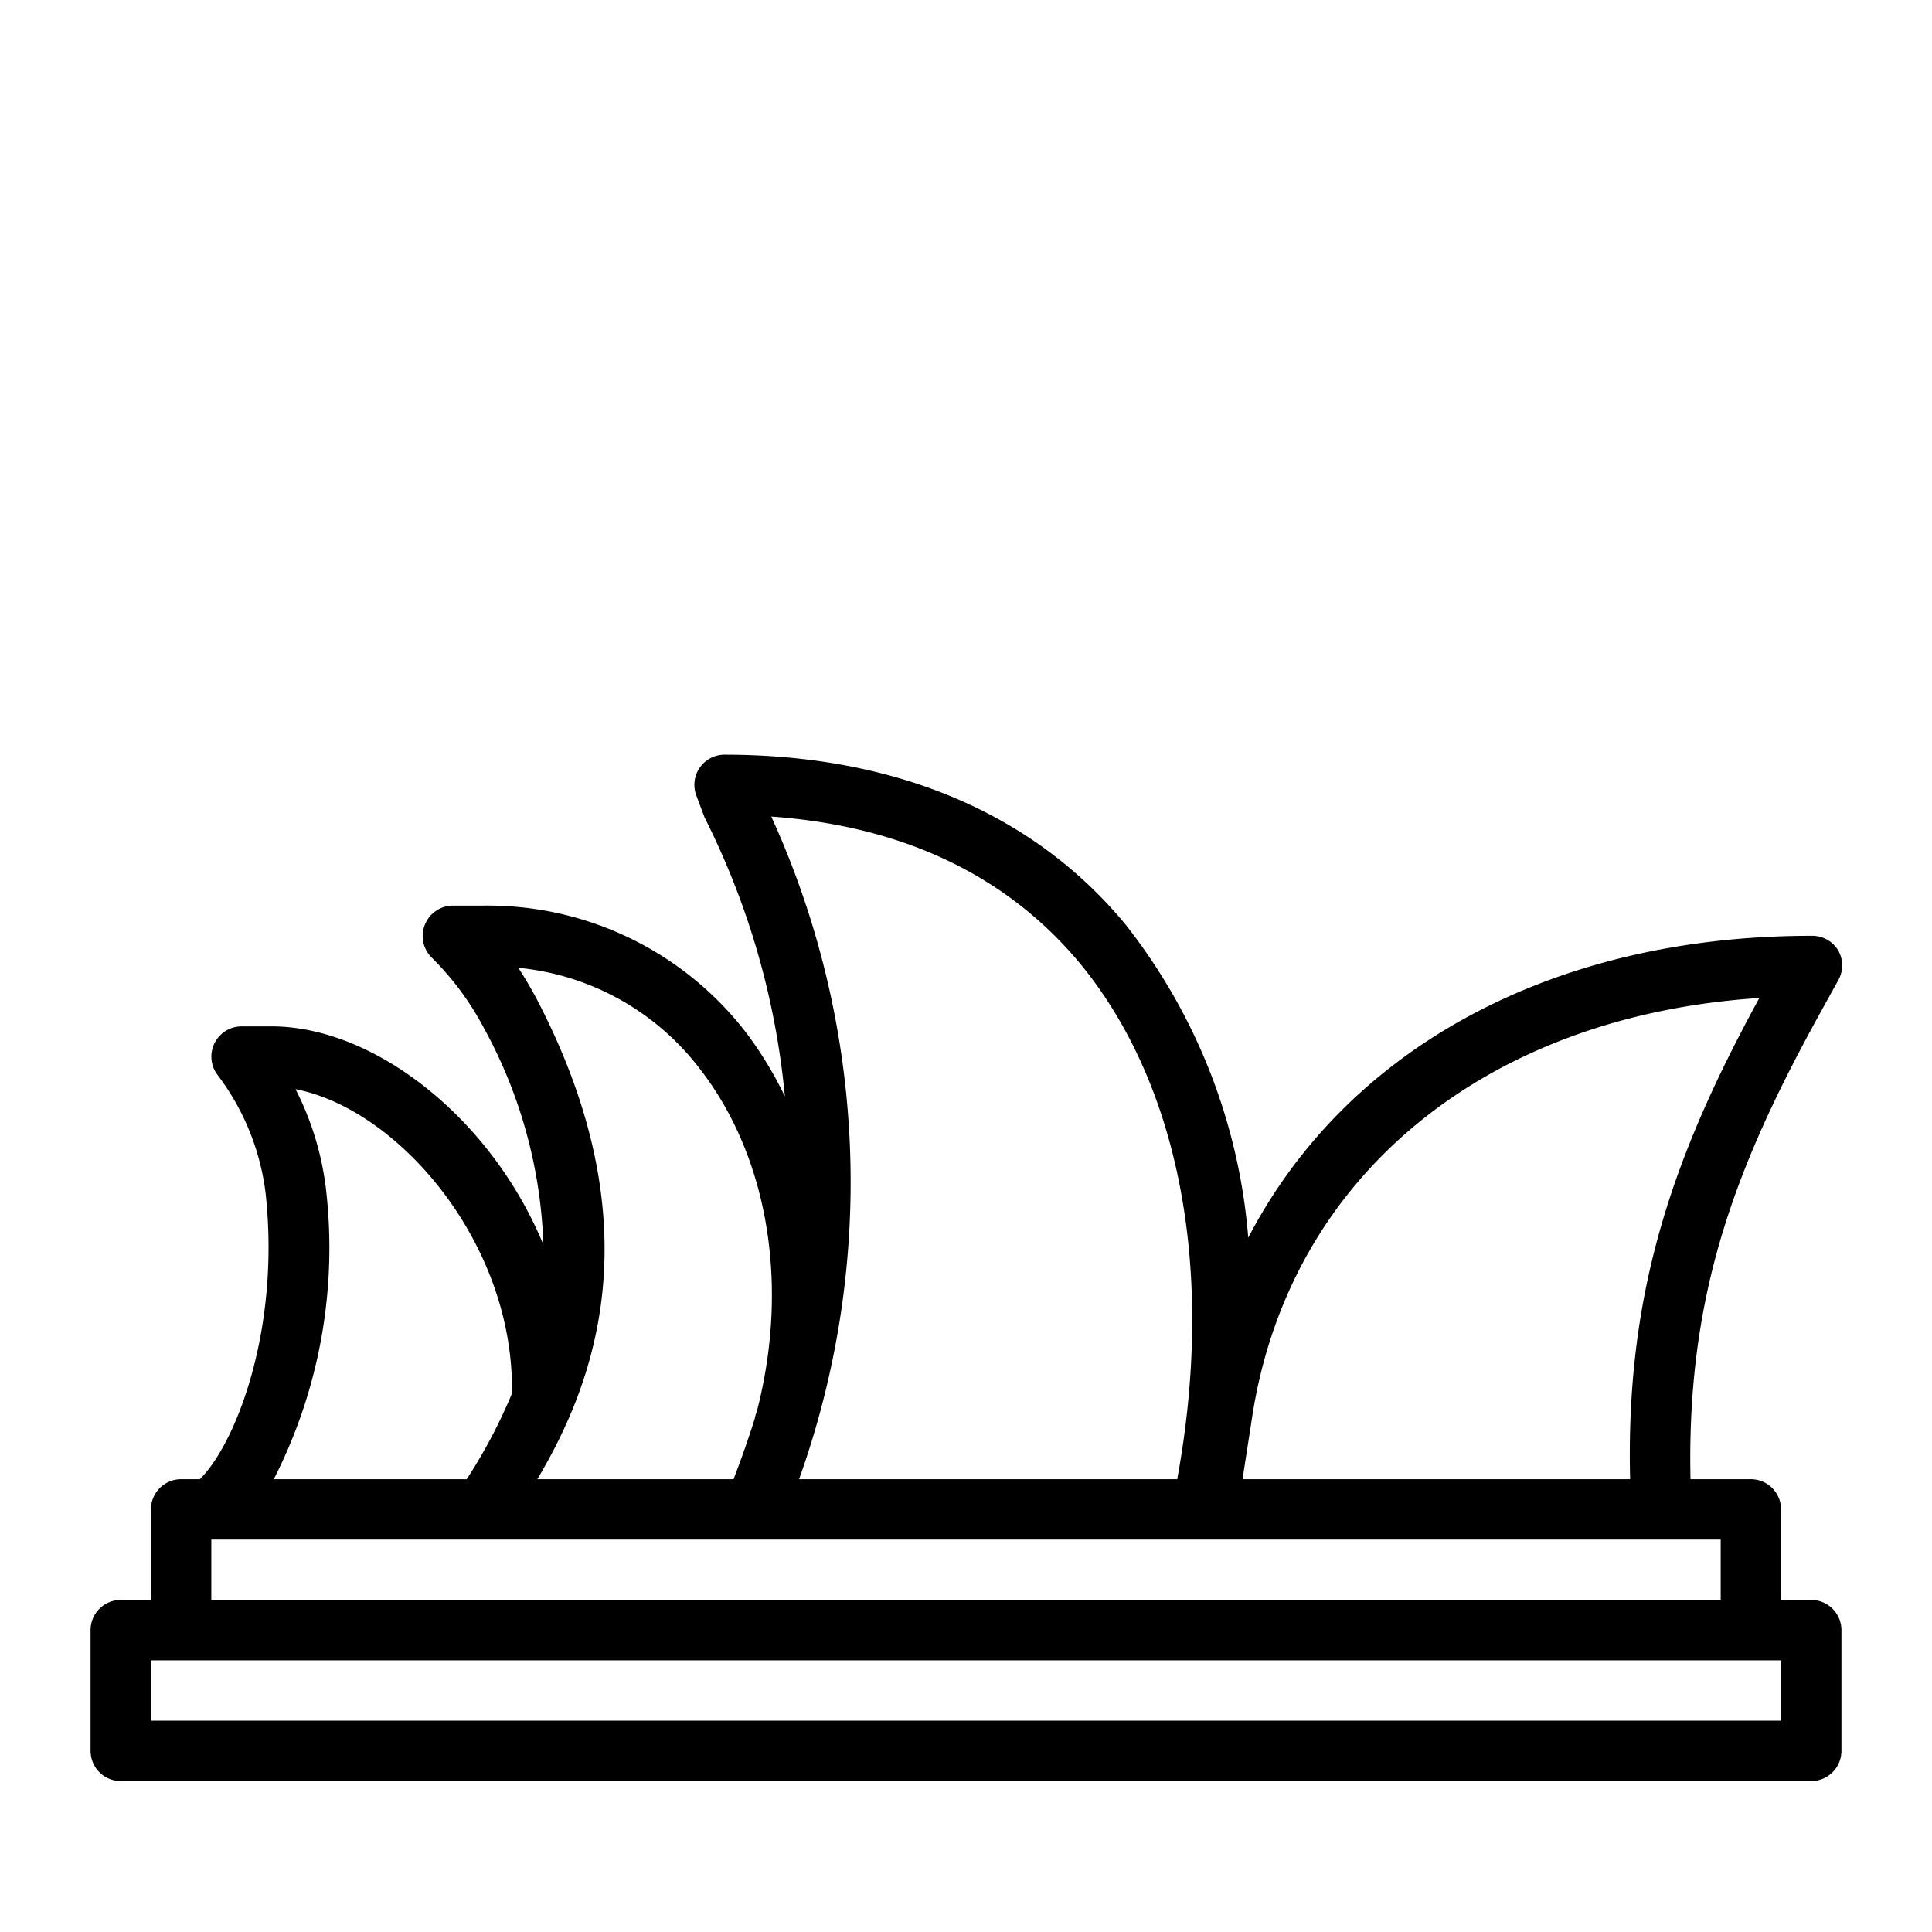
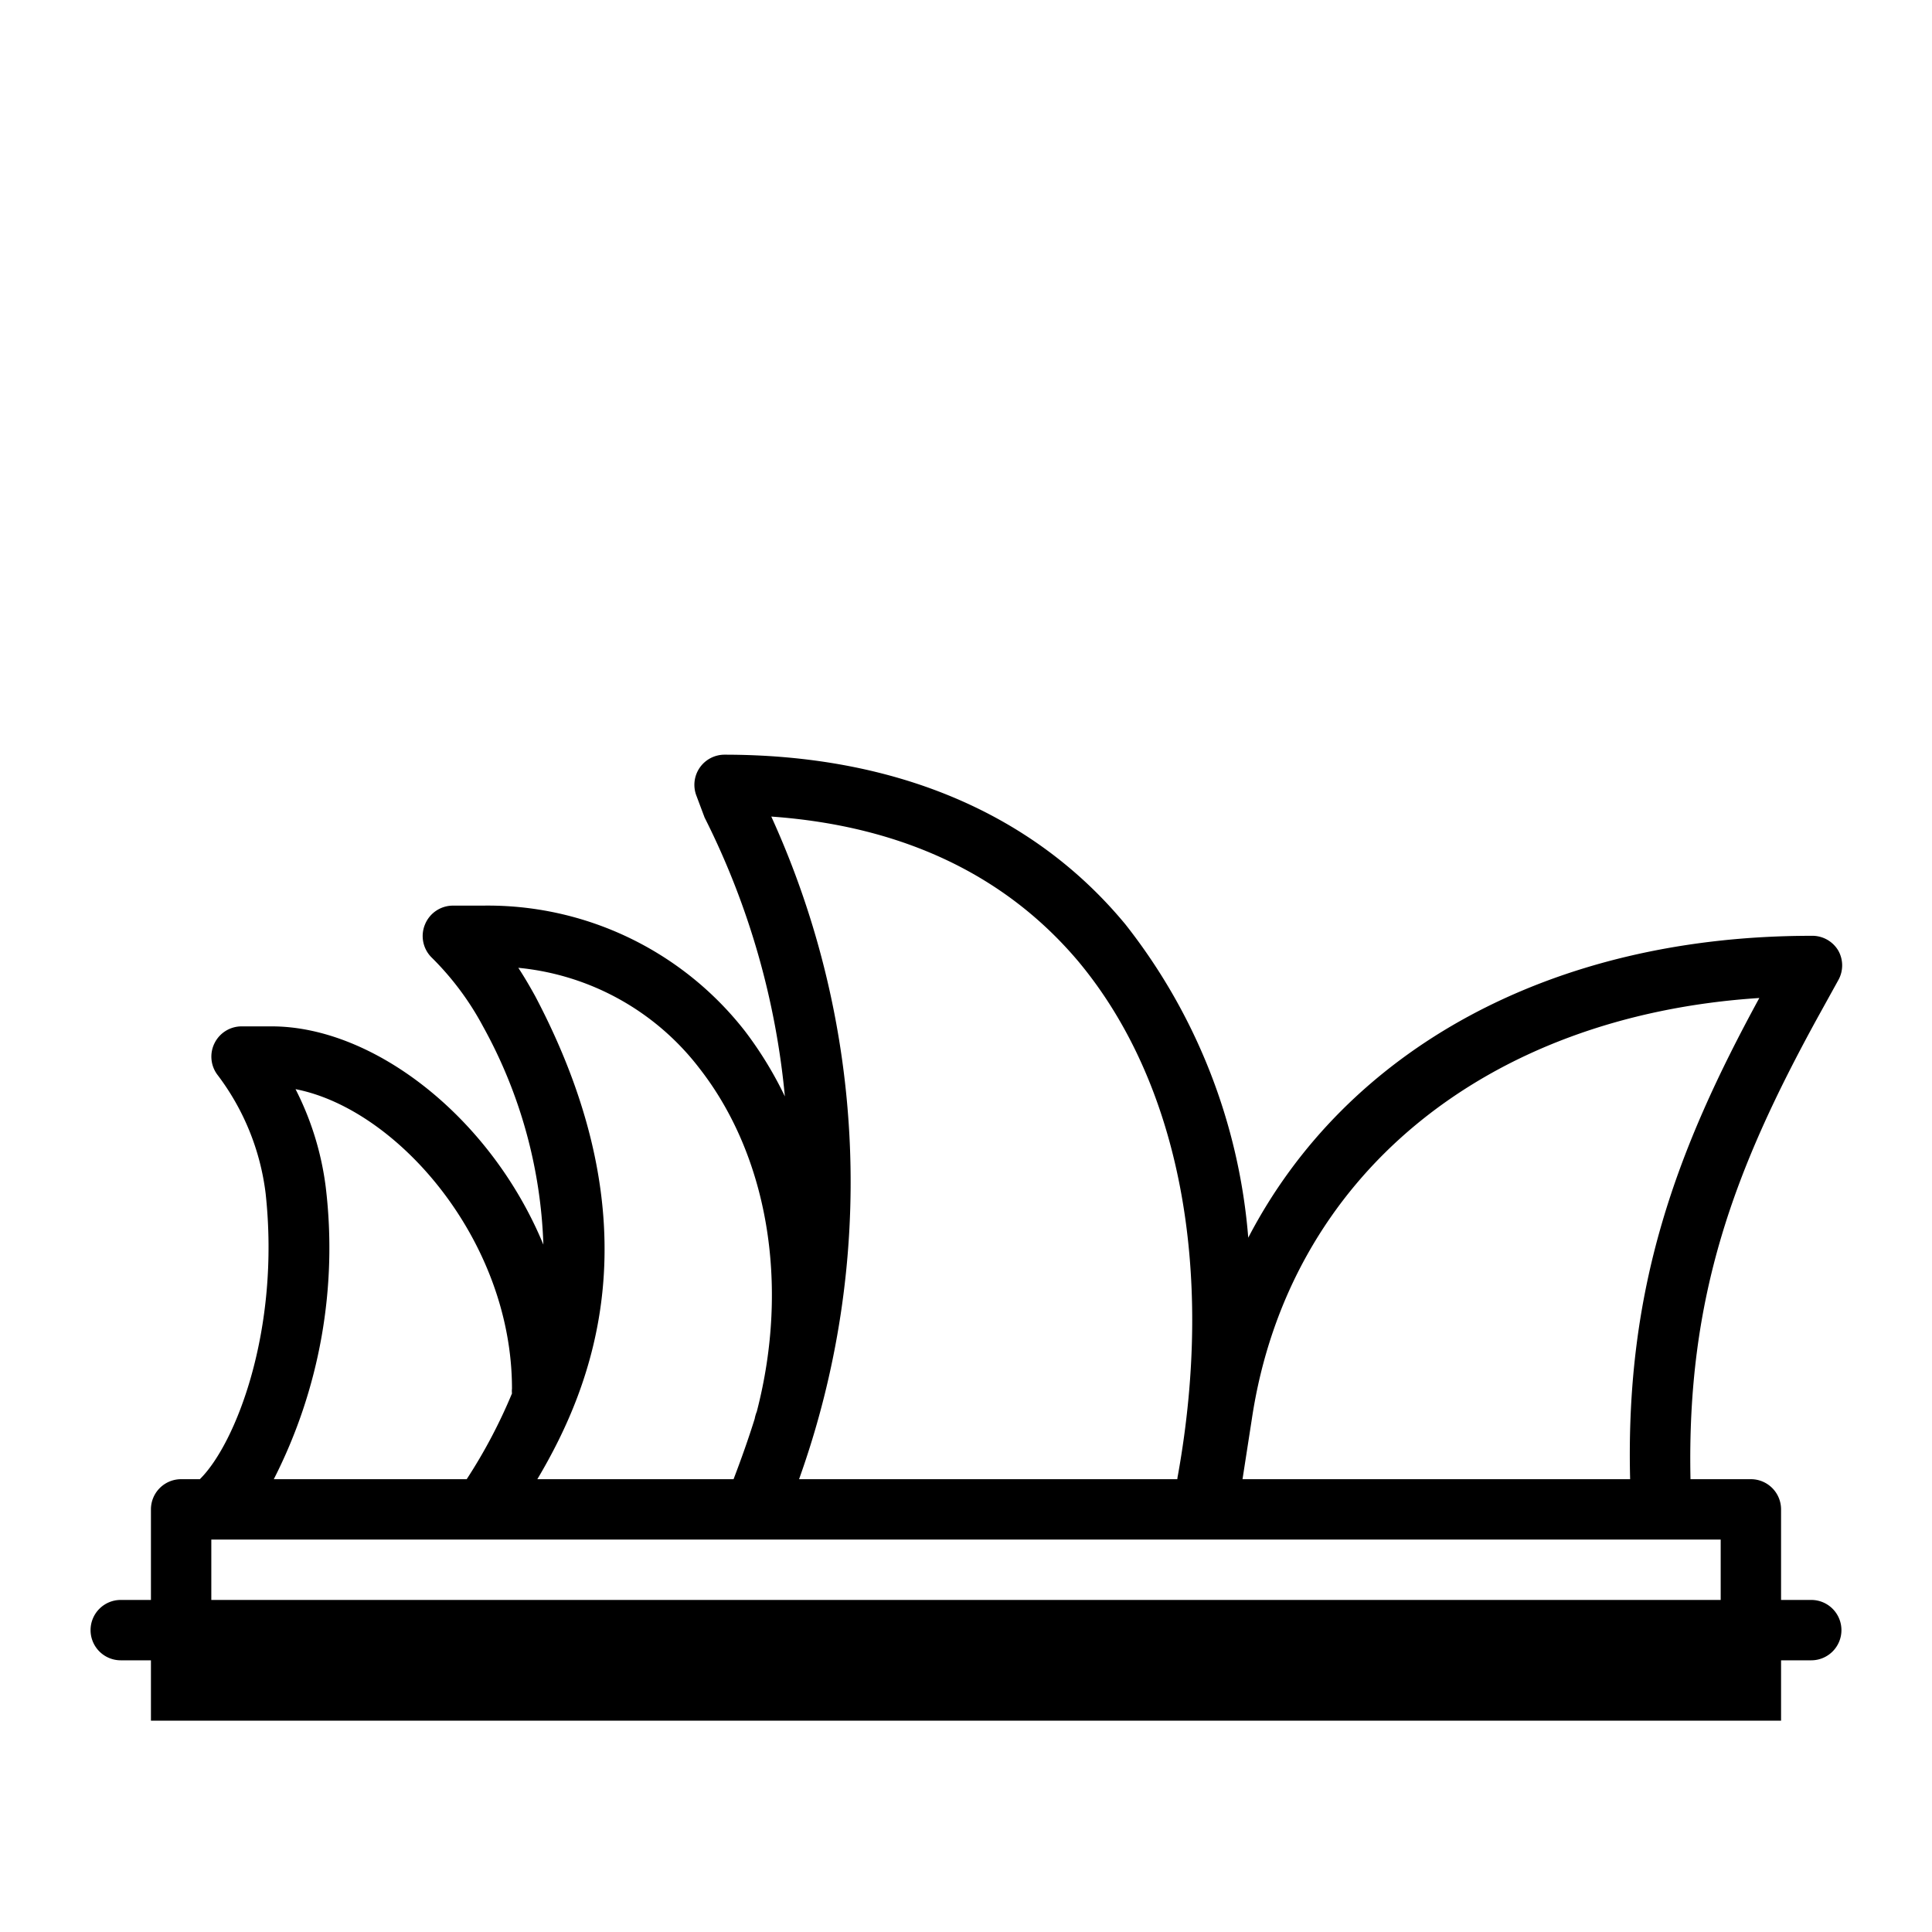
<svg xmlns="http://www.w3.org/2000/svg" fill="#000000" width="800px" height="800px" viewBox="0 0 64 64" data-name="Opera House" id="Opera_House">
  <title />
-   <path d="M60,53H59V50a1,1,0,0,0-1-1H56c-.13-6.06,1.45-10.26,4.21-15.29l.68-1.23a1,1,0,0,0,0-1A1,1,0,0,0,60,31c-8.63,0-15.41,3.77-18.65,10a19.25,19.25,0,0,0-4.07-10.38C34.23,26.93,29.64,25,24,25a1,1,0,0,0-.82.43,1,1,0,0,0-.11.93l.27.72.05.1A25.9,25.9,0,0,1,26,36.32a12.48,12.48,0,0,0-1.32-2.16A10.8,10.8,0,0,0,16,30H15a1,1,0,0,0-.92.62,1,1,0,0,0,.21,1.09A9.49,9.49,0,0,1,16,34a16,16,0,0,1,2,7.23C16.25,37,12.37,34,9,34H8a1,1,0,0,0-.89.55A1,1,0,0,0,7.2,35.6a8.12,8.12,0,0,1,1.6,3.94c.49,4.53-1,8.3-2.18,9.46H6a1,1,0,0,0-1,1v3H4a1,1,0,0,0-1,1v4a1,1,0,0,0,1,1H60a1,1,0,0,0,1-1V54A1,1,0,0,0,60,53ZM58.28,33.06C55.52,38.12,53.84,42.66,54,49H41.16l.31-2C42.67,39,49.18,33.65,58.28,33.06ZM35.74,31.87c3.32,4,4.51,10.15,3.28,17A1.08,1.08,0,0,0,39,49H26.47a29.2,29.2,0,0,0-.92-21.95C29.91,27.36,33.33,29,35.74,31.87Zm-18.57.19a8.59,8.59,0,0,1,6,3.33c2.25,2.88,3,7.13,1.9,11.37A1.22,1.22,0,0,0,25,47c-.21.67-.44,1.32-.7,2h-6.5c1.86-3.13,3.94-8.39-.07-16C17.57,32.71,17.38,32.38,17.17,32.06Zm-6.38,7.26a9.81,9.81,0,0,0-1-3.24c3.36.65,7.17,5,7.17,9.92a.76.76,0,0,0,0,.16A17.47,17.47,0,0,1,15.46,49H9.07A16.87,16.87,0,0,0,10.79,39.32ZM7,51H57v2H7Zm52,6H5V55H59Z" />
+   <path d="M60,53H59V50a1,1,0,0,0-1-1H56c-.13-6.06,1.45-10.26,4.21-15.29l.68-1.23a1,1,0,0,0,0-1A1,1,0,0,0,60,31c-8.63,0-15.41,3.77-18.65,10a19.25,19.25,0,0,0-4.07-10.38C34.23,26.93,29.64,25,24,25a1,1,0,0,0-.82.43,1,1,0,0,0-.11.93l.27.72.05.1A25.9,25.9,0,0,1,26,36.32a12.48,12.48,0,0,0-1.32-2.16A10.8,10.8,0,0,0,16,30H15a1,1,0,0,0-.92.62,1,1,0,0,0,.21,1.09A9.49,9.49,0,0,1,16,34a16,16,0,0,1,2,7.23C16.25,37,12.37,34,9,34H8a1,1,0,0,0-.89.55A1,1,0,0,0,7.2,35.6a8.12,8.12,0,0,1,1.6,3.94c.49,4.53-1,8.3-2.18,9.46H6a1,1,0,0,0-1,1v3H4a1,1,0,0,0-1,1a1,1,0,0,0,1,1H60a1,1,0,0,0,1-1V54A1,1,0,0,0,60,53ZM58.28,33.06C55.52,38.12,53.84,42.66,54,49H41.16l.31-2C42.67,39,49.18,33.65,58.28,33.06ZM35.74,31.87c3.32,4,4.51,10.15,3.28,17A1.08,1.08,0,0,0,39,49H26.47a29.2,29.2,0,0,0-.92-21.95C29.91,27.36,33.33,29,35.74,31.87Zm-18.57.19a8.59,8.59,0,0,1,6,3.33c2.25,2.88,3,7.13,1.9,11.37A1.22,1.22,0,0,0,25,47c-.21.67-.44,1.32-.7,2h-6.5c1.86-3.13,3.94-8.39-.07-16C17.57,32.71,17.38,32.38,17.17,32.06Zm-6.38,7.26a9.81,9.81,0,0,0-1-3.24c3.36.65,7.17,5,7.17,9.92a.76.76,0,0,0,0,.16A17.47,17.47,0,0,1,15.46,49H9.07A16.87,16.87,0,0,0,10.79,39.32ZM7,51H57v2H7Zm52,6H5V55H59Z" />
</svg>